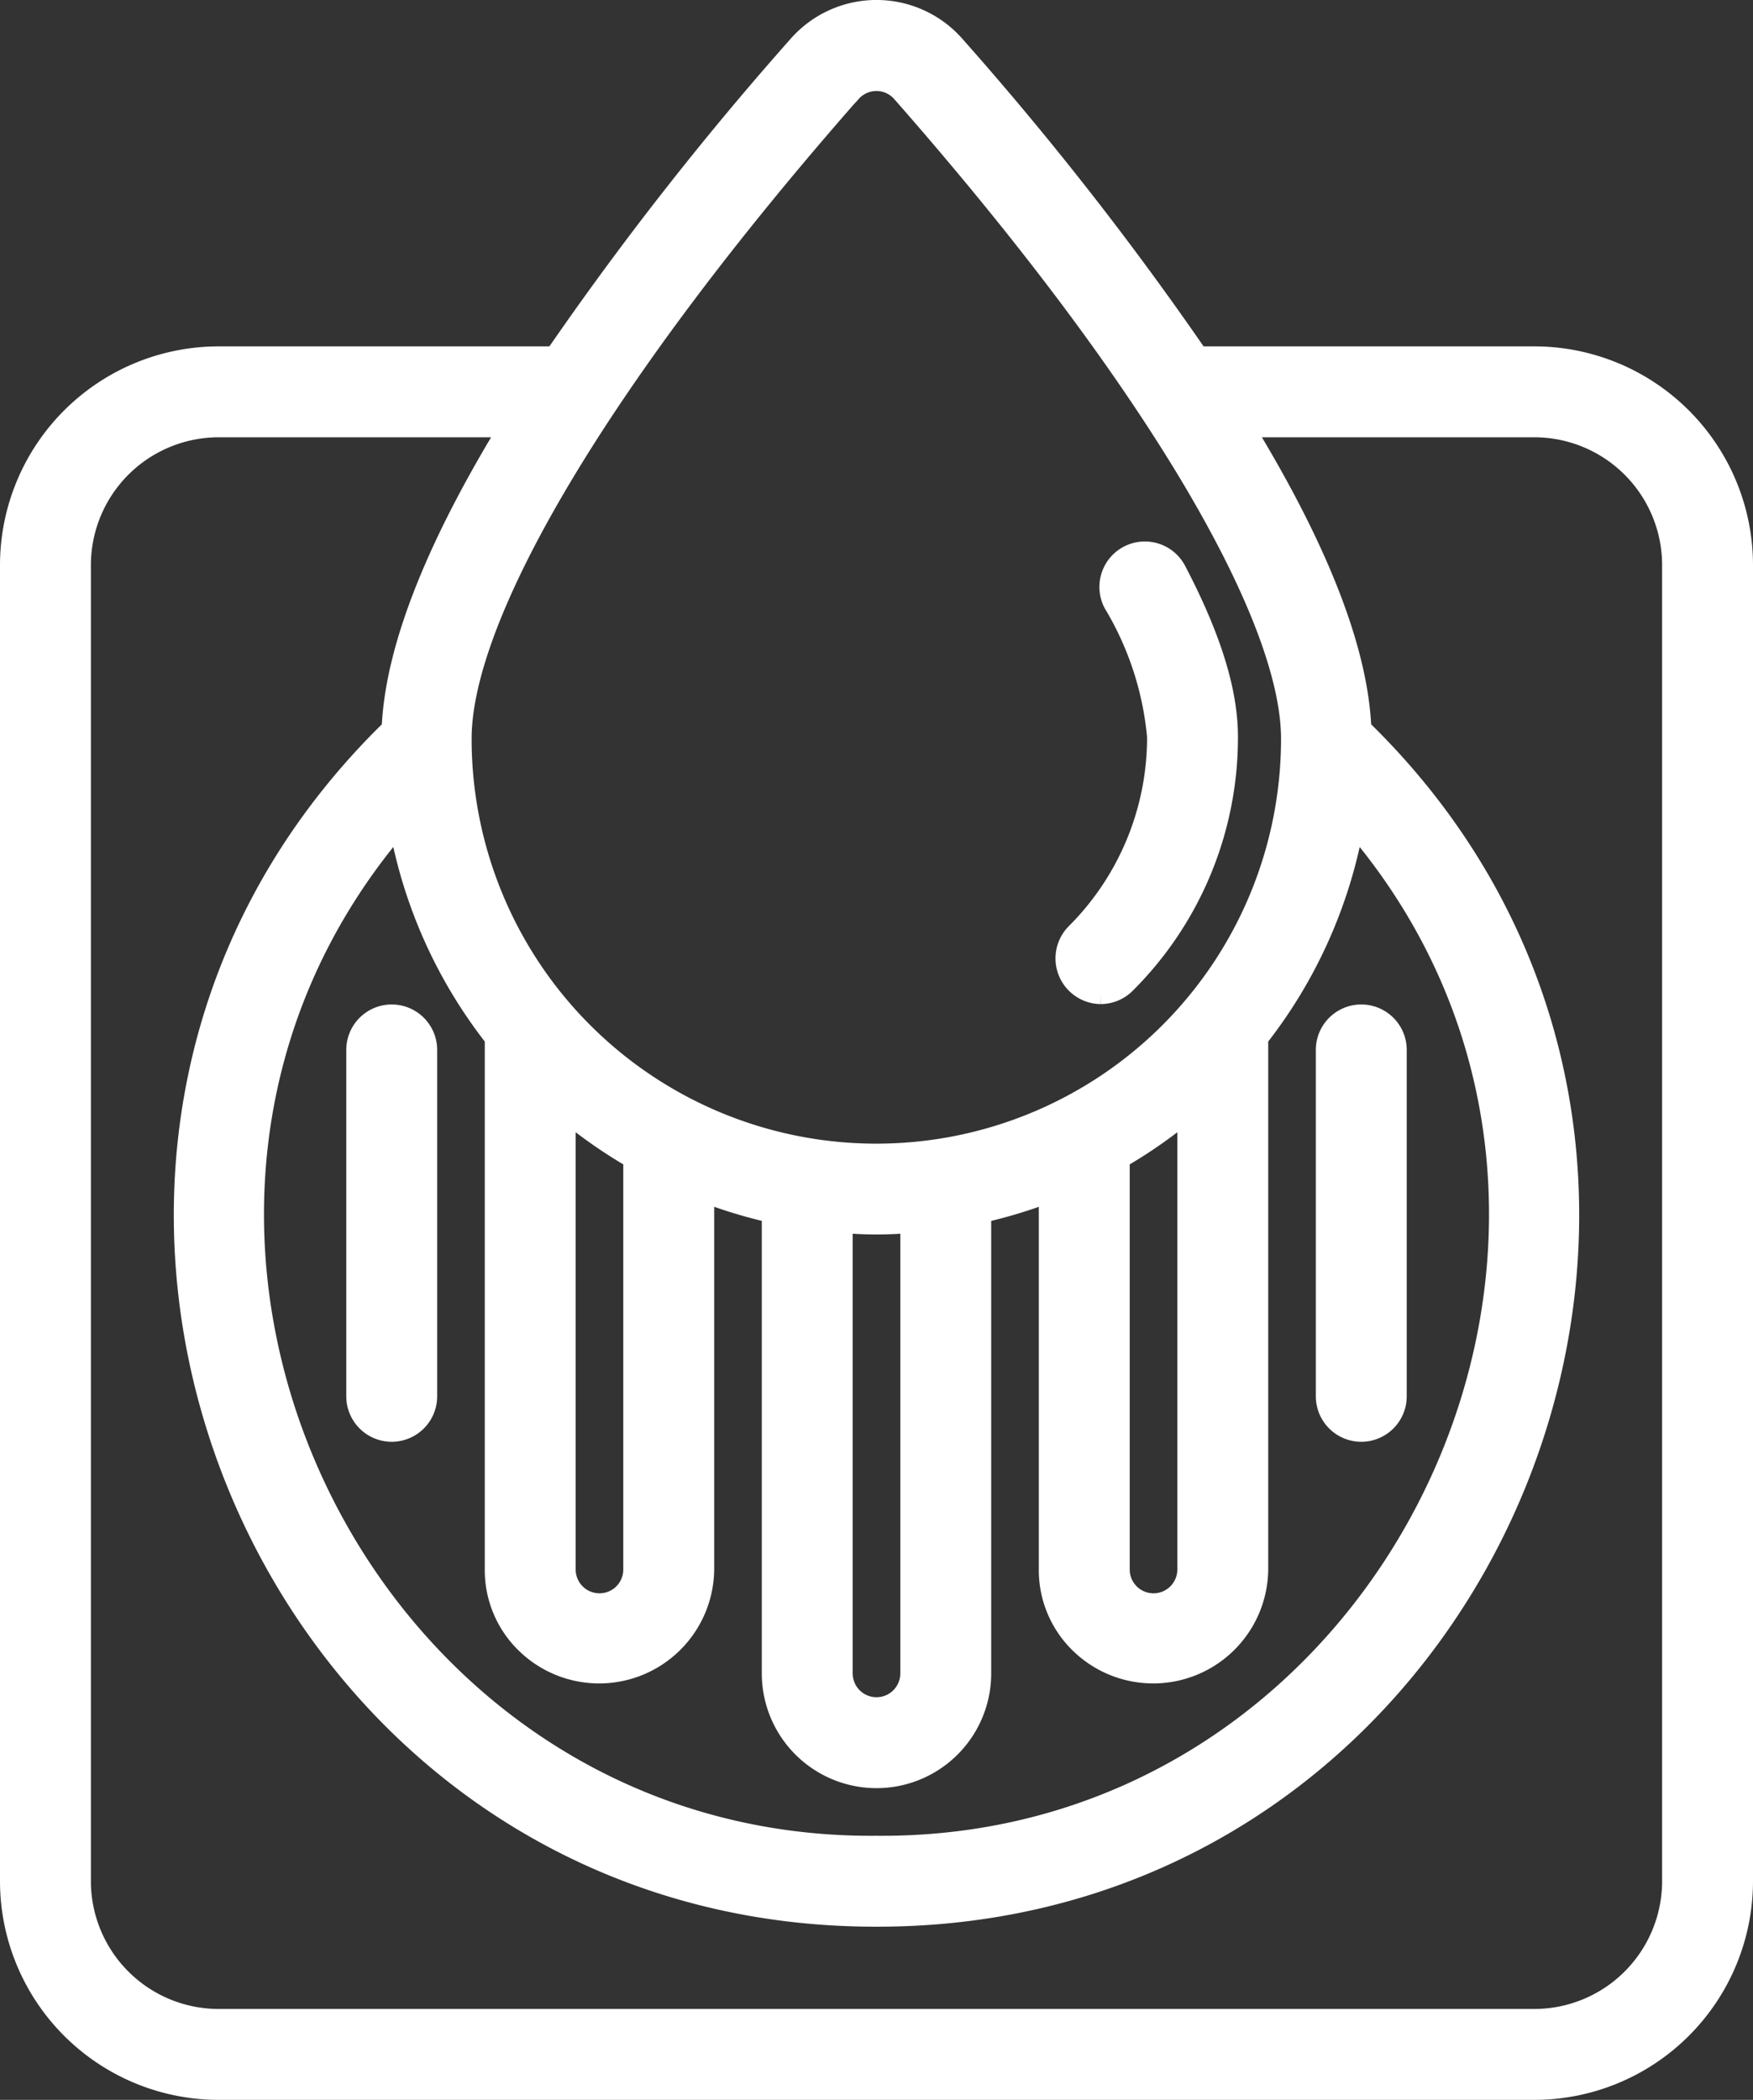
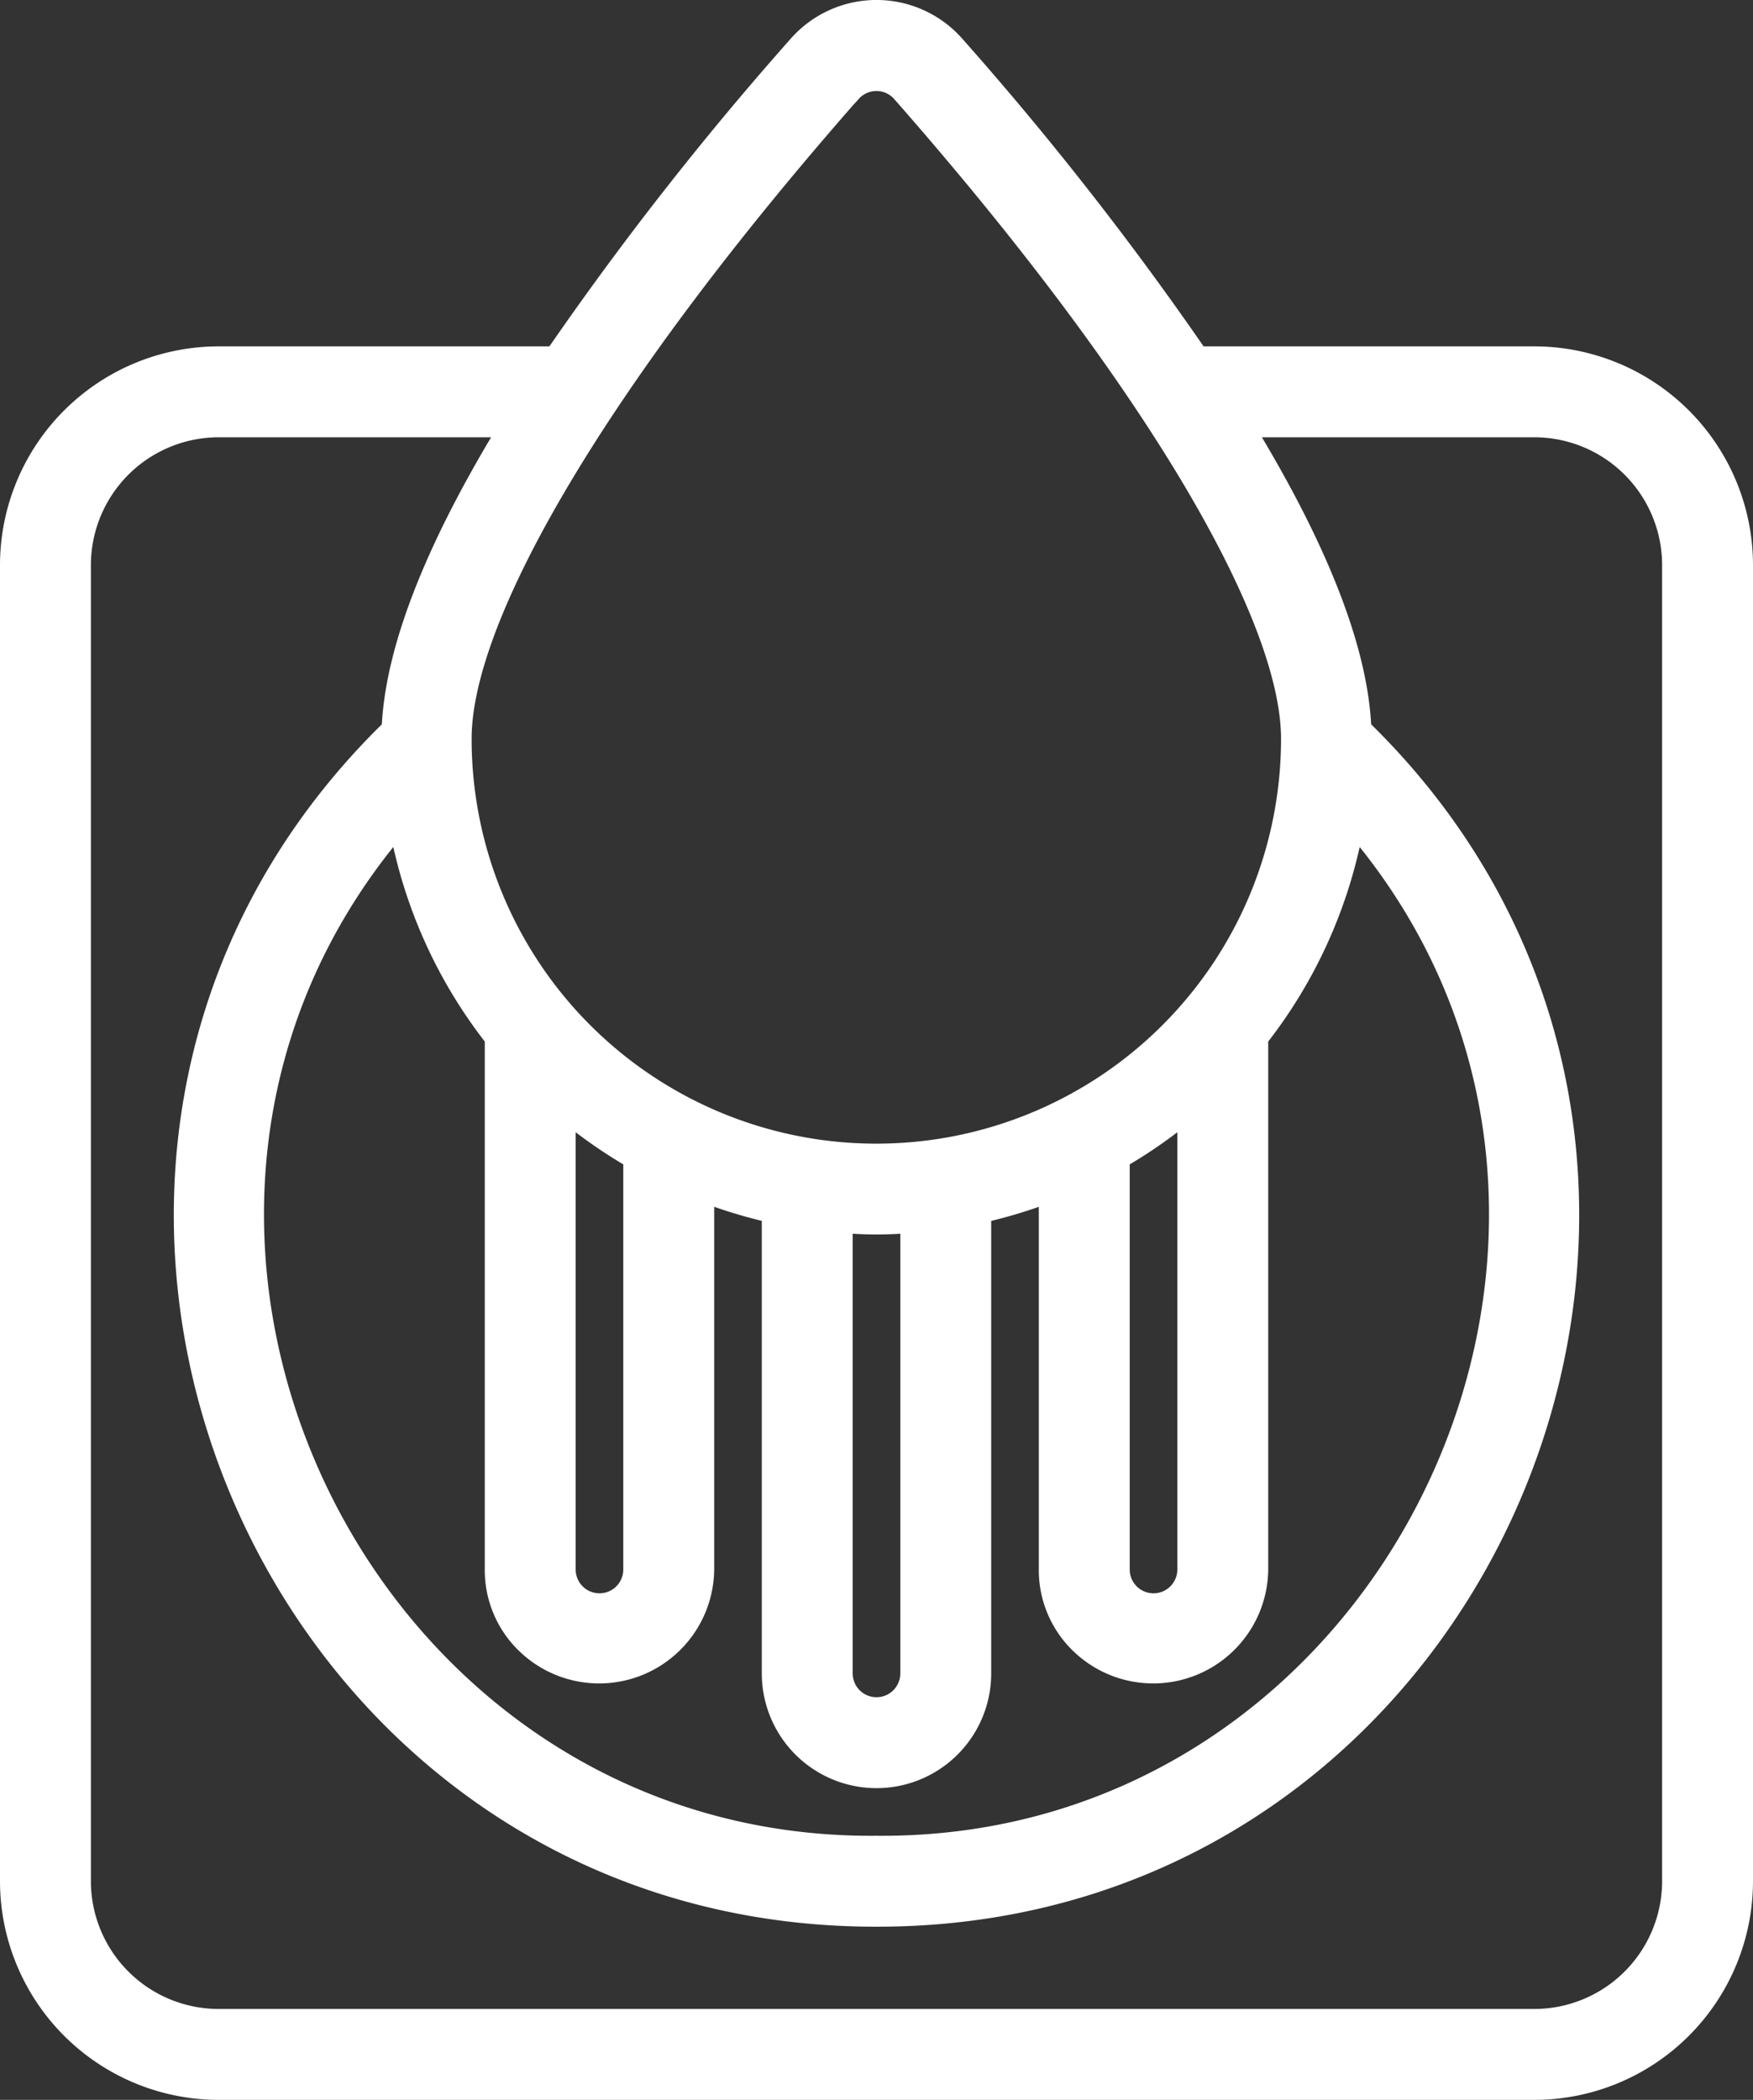
<svg xmlns="http://www.w3.org/2000/svg" width="81" height="97" viewBox="0 0 81 97">
  <rect x="0" y="0" width="81" height="97" fill="#333333" stroke="none" />
  <g id="hp_service_drain_icon" data-name="hp service drain icon" transform="translate(597.5 -963.5)">
-     <path id="Path_67" data-name="Path 67" d="M39.07,38.005a1.6,1.6,0,0,0,1.131-.469,16,16,0,0,0,4.716-11.384c0-2.092-.781-4.6-2.388-7.666a1.6,1.6,0,0,0-2.834,1.486,14.523,14.523,0,0,1,2.023,6.18,12.818,12.818,0,0,1-3.778,9.122,1.611,1.611,0,0,0,1.131,2.731Z" transform="translate(-585.716 971.377)" fill="#fff" stroke="#fff" stroke-width="1" />
    <path id="Path_68" data-name="Path 68" d="M77.4,18H61.851A148.872,148.872,0,0,0,50.6,3.631a4.786,4.786,0,0,0-7.2,0A148.872,148.872,0,0,0,32.149,18H16.6A9.611,9.611,0,0,0,7,27.6V88.4A9.611,9.611,0,0,0,16.6,98H77.4A9.611,9.611,0,0,0,87,88.4V27.6A9.611,9.611,0,0,0,77.4,18ZM45.8,5.744a1.594,1.594,0,0,1,2.392,0c11.273,12.82,18,23.991,18,29.885a19.2,19.2,0,1,1-38.4,0c0-5.894,6.73-17.066,18-29.885ZM30.8,77.372A4.815,4.815,0,0,0,39,74V56.527a22.163,22.163,0,0,0,3.2.971V78.8a4.8,4.8,0,1,0,9.6,0V57.5a22.162,22.162,0,0,0,3.2-.971V74a4.683,4.683,0,0,0,1.4,3.372A4.815,4.815,0,0,0,64.6,74V49.44A22.283,22.283,0,0,0,69.041,39.5C84.8,57.788,71.188,87.01,47,86.8c-24.186.211-37.8-29.016-22.041-47.3A22.283,22.283,0,0,0,29.4,49.44V74a4.683,4.683,0,0,0,1.4,3.372ZM32.6,74V52.763A22.5,22.5,0,0,0,35.8,55V74A1.6,1.6,0,0,1,32.6,74Zm12.8,4.8V57.949a17.02,17.02,0,0,0,3.2,0V78.8a1.6,1.6,0,0,1-3.2,0ZM58.2,74V55a22.5,22.5,0,0,0,3.2-2.236V74A1.6,1.6,0,0,1,58.2,74ZM83.8,88.4a6.407,6.407,0,0,1-6.4,6.4H16.6a6.407,6.407,0,0,1-6.4-6.4V27.6a6.407,6.407,0,0,1,6.4-6.4H30.078c-3.061,5-5.288,9.968-5.444,13.979C4.228,55.016,18.529,90.04,47,90c28.47.04,42.772-34.989,22.366-54.821-.156-4.011-2.383-8.981-5.444-13.979H77.4a6.407,6.407,0,0,1,6.4,6.4V88.4Z" transform="translate(-604 962)" fill="#fff" stroke="#fff" stroke-width="1" />
-     <path id="Path_69" data-name="Path 69" d="M46.6,50.2a1.6,1.6,0,0,0,1.6-1.6v-16a1.6,1.6,0,0,0-3.2,0v16A1.6,1.6,0,0,0,46.6,50.2Z" transform="translate(-581.2 979.4)" fill="#fff" stroke="#fff" stroke-width="1" />
-     <path id="Path_70" data-name="Path 70" d="M18.6,31A1.6,1.6,0,0,0,17,32.6v16a1.6,1.6,0,0,0,3.2,0v-16A1.6,1.6,0,0,0,18.6,31Z" transform="translate(-598 979.4)" fill="#fff" stroke="#fff" stroke-width="1" />
  </g>
</svg>